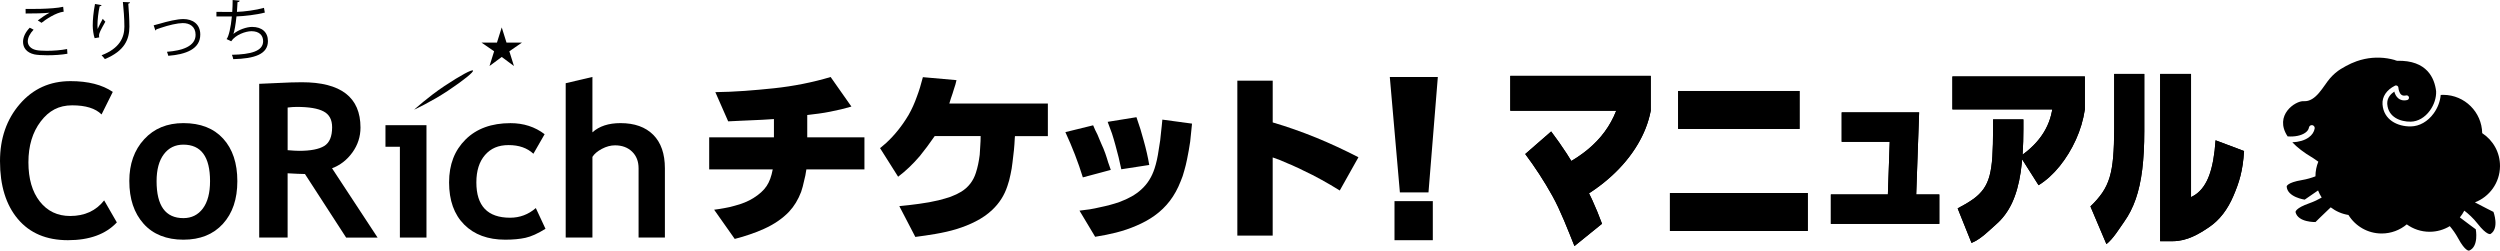
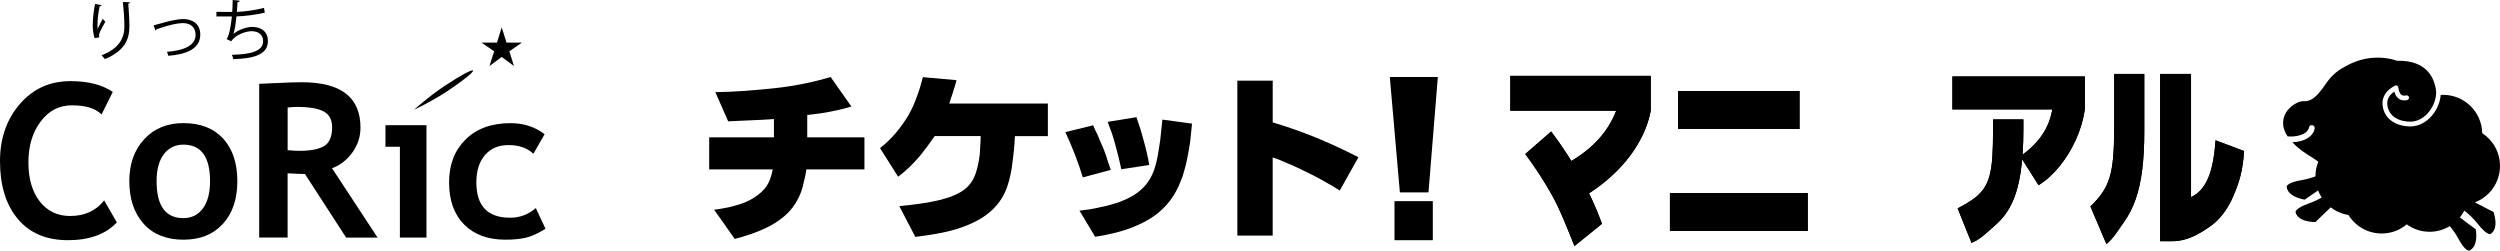
<svg xmlns="http://www.w3.org/2000/svg" id="_レイヤー_2" viewBox="0 0 1300.43 130.37">
  <g id="_レイヤー_1-2">
-     <path d="M368.9,88.12v-16.67h33.68v-9.52l-6.12.38-11.99.54-5.69.27-6.68-15.19c4.89-.06,9.96-.27,15.21-.65,4.93-.36,10.03-.81,15.28-1.37,10.26-1.09,20.09-3.05,29.49-5.85l10.8,15.37c-3.53,1.04-7.2,1.93-10.98,2.65-1.83.38-3.85.71-6.03,1.01-.86.12-1.84.24-2.94.36-1.03.14-2.04.26-3.02.38v11.62h29.75v16.67h-30.2c-.3,2.2-.71,4.18-1.19,5.94-.42,2.08-.95,4-1.55,5.78-1.54,4.03-3.61,7.44-6.23,10.24-3.42,3.6-7.8,6.59-13.11,8.98-2.25,1.04-4.75,2.01-7.5,2.93-2.26.8-4.83,1.55-7.69,2.29l-10.71-15.19c2.01-.26,3.79-.53,5.31-.83,1.83-.3,3.58-.71,5.22-1.19,3.85-.98,7.14-2.32,9.88-4.03,3.11-1.95,5.4-4.03,6.86-6.23,1.46-2.13,2.53-5.02,3.21-8.69h-33.05Z" />
+     <path d="M368.9,88.12v-16.67h33.68v-9.52l-6.12.38-11.99.54-5.69.27-6.68-15.19c4.89-.06,9.96-.27,15.21-.65,4.93-.36,10.03-.81,15.28-1.37,10.26-1.09,20.09-3.05,29.49-5.85l10.8,15.37c-3.53,1.04-7.2,1.93-10.98,2.65-1.83.38-3.85.71-6.03,1.01-.86.12-1.84.24-2.94.36-1.03.14-2.04.26-3.02.38v11.62h29.75v16.67h-30.2c-.3,2.2-.71,4.18-1.19,5.94-.42,2.08-.95,4-1.55,5.78-1.54,4.03-3.61,7.44-6.23,10.24-3.42,3.6-7.8,6.59-13.11,8.98-2.25,1.04-4.75,2.01-7.5,2.93-2.26.8-4.83,1.55-7.69,2.29l-10.71-15.19c2.01-.26,3.79-.53,5.31-.83,1.83-.3,3.58-.71,5.22-1.19,3.85-.98,7.14-2.32,9.88-4.03,3.11-1.95,5.4-4.03,6.86-6.23,1.46-2.13,2.53-5.02,3.21-8.69h-33.05" />
    <path d="M457.73,77.05c.18-.12.36-.26.54-.38,1.22-1.03,2.11-1.79,2.66-2.28,4.45-4.09,8.36-8.98,11.72-14.65,1.64-2.87,3.08-6.05,4.3-9.52,1.1-2.88,2.14-6.23,3.11-10.08l17.48,1.55c-.3,1.46-.75,3.05-1.37,4.77-.36,1.28-.88,2.87-1.55,4.75l-.81,2.65h51.26v16.94h-17.12c0,.36-.03.74-.09,1.1-.06,1.1-.12,2.13-.18,3.11-.12,1.22-.21,2.29-.27,3.2-.26,2.32-.5,4.43-.74,6.32-.24,2.2-.57,4.24-1.01,6.14-.42,2.19-.97,4.24-1.64,6.12-1.58,4.83-4.24,8.98-7.97,12.46-2.38,2.25-5.25,4.24-8.6,5.94-2.94,1.52-6.29,2.87-10.08,4.03-3.23.98-6.83,1.79-10.8,2.47-1.64.3-3.38.57-5.22.83-1.58.18-3.32.42-5.22.72l-8.33-16.02c1.89-.18,3.61-.36,5.13-.54,1.83-.18,3.55-.41,5.13-.65,3.65-.48,7.01-1.1,10.06-1.83,2.44-.62,4.56-1.22,6.32-1.83,2.14-.8,4-1.69,5.58-2.65,3.73-2.32,6.26-5.6,7.6-9.81.92-2.81,1.58-5.94,2.01-9.43.12-1.52.21-3.14.29-4.84.12-1.4.18-3.03.18-4.86h-23.89c-2.69,3.91-5.28,7.38-7.78,10.44-3.54,4.15-7.29,7.72-11.25,10.71l-9.43-14.92Z" />
    <path d="M563.27,92.28c-2.42-7.86-5.46-15.71-9.09-23.55l14.45-3.55c.34.81.7,1.63,1.04,2.42.4.87.8,1.67,1.21,2.42.34.81.68,1.64,1.04,2.51.34.81.69,1.61,1.03,2.42.7,1.44,1.35,3.05,2,4.85.23.68.48,1.47.78,2.34.29.86.54,1.7.77,2.51.11.23.2.46.26.69l1.04,3.04-14.54,3.89ZM620.06,64.32c-.3,3.28-.61,6.4-.96,9.34-.47,3.17-1.01,6.26-1.64,9.26-.41,2.03-.87,3.92-1.4,5.72-.51,2.01-1.14,3.9-1.9,5.62-1.5,3.87-3.38,7.28-5.62,10.21-2.25,2.95-4.91,5.52-7.97,7.7-2.82,2.03-6.03,3.78-9.6,5.29-3.18,1.38-6.68,2.57-10.49,3.54-3.22.81-6.83,1.54-10.81,2.17l-8.15-13.6c1.91-.23,3.67-.46,5.29-.68,1.78-.29,3.51-.64,5.19-1.04,3.75-.76,7.18-1.67,10.3-2.77,4.74-1.74,8.52-3.89,11.34-6.49,3.17-2.84,5.48-6.46,6.92-10.91.93-2.82,1.66-6.09,2.17-9.79.23-1.44.48-3.08.78-4.94.11-.8.2-1.64.26-2.51.11-.8.2-1.61.26-2.42.11-.8.2-1.58.26-2.33l.34-3.47,15.42,2.08ZM583.27,88.03c-.24-1.04-.47-2.07-.7-3.11-.23-1.1-.46-2.14-.7-3.12-.57-2.3-1.11-4.38-1.64-6.23-.57-2.13-1.18-4.18-1.81-6.13-.76-2.14-1.5-4.17-2.25-6.06l14.98-2.42c1.5,4.21,2.77,8.3,3.81,12.3,1.21,4.27,2.15,8.44,2.85,12.55l-14.54,2.24Z" />
    <path d="M643.63,122.54V41.97h18.4v21.71c7.45,2.19,15.01,4.84,22.7,7.97,7.14,2.93,14.44,6.31,21.89,10.15l-9.71,17.3c-3.23-2.01-6.34-3.85-9.34-5.49-3.29-1.83-6.53-3.48-9.7-4.95-1.52-.78-2.81-1.4-3.85-1.83-1.4-.68-2.71-1.25-3.94-1.73-2.93-1.34-5.61-2.41-8.06-3.21v40.65h-18.4Z" />
    <path d="M728.18,100.07l-5.24-60.01h24.98l-4.86,60.01h-14.89ZM725.38,124.96v-20.32h19.93v20.32h-19.93Z" />
    <path d="M58.67,47.8l-5.84,11.73c-3.17-3.17-8.26-4.74-15.28-4.74s-12.12,2.8-16.38,8.39c-4.26,5.6-6.39,12.68-6.39,21.24s1.97,15.37,5.92,20.39c3.95,5.03,9.21,7.54,15.8,7.54,7.53,0,13.42-2.7,17.68-8.11l6.6,11.45c-5.79,6.16-14.27,9.25-25.45,9.25s-19.86-3.68-26.05-11.03C3.1,106.56,0,96.54,0,83.82c0-11.82,3.43-21.73,10.3-29.69,6.86-7.95,15.65-11.93,26.36-11.93,9.18,0,16.52,1.87,22.01,5.6Z" />
    <path d="M67.26,94.22c0-8.92,2.58-16.18,7.73-21.77,5.15-5.61,11.95-8.41,20.4-8.41,8.88,0,15.78,2.69,20.7,8.08,4.91,5.38,7.37,12.76,7.37,22.11s-2.5,16.71-7.51,22.21c-5,5.5-11.86,8.24-20.56,8.24s-15.79-2.76-20.72-8.32c-4.94-5.54-7.4-12.92-7.4-22.12ZM81.45,94.22c0,12.83,4.64,19.24,13.93,19.24,4.26,0,7.64-1.67,10.14-5.01,2.49-3.33,3.74-8.08,3.74-14.23,0-12.65-4.62-18.98-13.88-18.98-4.26,0-7.65,1.67-10.16,5-2.51,3.34-3.77,8-3.77,13.98Z" />
    <path d="M180.04,123.57l-21.41-33.05c-2.15-.03-5.16-.16-9.02-.38v33.42h-14.78V43.6c.8,0,3.88-.14,9.24-.41,5.36-.28,9.68-.41,12.95-.41,20.34,0,30.5,7.86,30.5,23.57,0,4.73-1.4,9.05-4.2,12.94-2.81,3.89-6.33,6.64-10.6,8.24l23.69,36.05h-16.38ZM149.62,55.92v22.2c2.62.22,4.62.34,6,.34,5.94,0,10.28-.85,13.02-2.51,2.75-1.68,4.12-4.93,4.12-9.76,0-3.93-1.47-6.68-4.43-8.23-2.94-1.57-7.58-2.35-13.92-2.35-1.53,0-3.13.11-4.8.33Z" />
    <polygon points="208.01 123.57 208.01 76.34 200.51 76.34 200.51 65.12 221.84 65.12 221.84 123.57 208.01 123.57" />
    <path d="M283.31,69.79l-5.85,10.19c-3.21-3.01-7.51-4.51-12.89-4.51s-9.26,1.72-12.27,5.15c-3,3.45-4.51,8.19-4.51,14.25,0,12.25,5.85,18.38,17.54,18.38,5.06,0,9.52-1.67,13.39-5.02l5.03,10.78c-3.97,2.47-7.44,4.04-10.41,4.69-2.97.65-6.48.98-10.51.98-9.04,0-16.16-2.63-21.39-7.88-5.23-5.25-7.84-12.56-7.84-21.91s2.86-16.65,8.57-22.32c5.72-5.67,13.51-8.51,23.38-8.51,6.81,0,12.73,1.92,17.75,5.75Z" />
-     <path d="M332.17,123.57v-36.02c0-3.6-1.12-6.49-3.39-8.68-2.26-2.18-5.22-3.27-8.86-3.27-2.27,0-4.54.61-6.84,1.83-2.3,1.22-3.94,2.61-4.92,4.17v41.97h-13.9V43.29l13.9-3.27v28.82c3.53-3.2,8.4-4.8,14.59-4.8,7.32,0,13,2.03,17.05,6.08,4.04,4.06,6.06,9.87,6.06,17.43v36.02h-13.68Z" />
    <path d="M250.49,22.17h8.01l2.49-7.92,2.48,7.92h8.02l-6.54,4.51,2.39,7.65-6.35-4.7-6.36,4.7,2.4-7.65-6.54-4.51Z" />
    <path d="M232.87,47.29c-8.45,5.62-17.45,9.77-17.45,9.77,0,0,7.3-6.69,15.76-12.31,8.46-5.62,14.39-8.75,14.86-8.05.47.7-4.72,4.96-13.17,10.59Z" />
-     <path d="M35.06,27.96c-3.02.55-7,.79-10.43.79-2.88,0-5.38-.17-6.72-.45-4.15-.92-5.93-3.53-5.93-6.55,0-2.65,1.47-5.29,3.5-7.34l1.99,1.03c-1.92,1.99-3.02,4.19-3.02,6.11s1.34,3.81,4.29,4.47c1.2.27,3.22.41,5.59.41,3.33,0,7.3-.28,10.57-.93l.17,2.47ZM19.66,10.63c1.79-1.37,4.22-3.05,6.07-3.97v-.05c-2.61.31-8.58.45-12.39.42,0-.65,0-1.78-.03-2.4.75.04,13.93.24,19.55-1.1l.27,2.54c-4.08.48-9.33,4.05-11.53,5.8l-1.95-1.24Z" />
    <path d="M49.23,19.86c-.65-1.85-.96-4.53-.99-6.45,0-3.23.34-6.97,1.17-11.32l3.43.58c-.14.45-.55.55-.99.58-.69,2.85-1.16,7.21-1.16,9.99,0,.76.03,1.37.1,1.85.69-1.68,1.96-4.01,2.67-5.31.31.44,1,1.16,1.34,1.5-2.53,4.57-3.29,5.87-3.29,7.31,0,.28.03.55.1.86l-2.37.41ZM67.62,1.2c-.03.41-.31.58-.89.75.24,2.99.58,7.96.58,11.91-.03,6.62-2.43,12.59-12.76,16.88-.38-.55-1.2-1.48-1.72-1.99,9.37-3.57,11.87-9.23,11.87-14.86,0-4.22-.41-9.19-.78-12.86l3.7.17Z" />
    <path d="M79.93,13.17c.62-.13,1.89-.48,3.06-.82,4.25-1.27,9.23-2.44,12.41-2.44,4.63,0,8.78,2.47,8.78,8.07,0,7.55-7.48,10.32-16.64,11.05-.14-.52-.48-1.69-.69-2.09,8.06-.59,14.89-2.92,14.89-8.82,0-4.29-3.05-6.14-6.69-6.11-2.75.03-7.17,1.03-11.49,2.5-.79.28-1.64.58-2.19.75-.07.28-.31.52-.55.59l-.89-2.68Z" />
    <path d="M137.76,6.56c-4.46,1.13-10.67,1.85-14.75,1.98-.45,4.29-1.06,7.82-1.61,9.1,2.68-2.16,6.82-3.64,9.74-3.64,5.11,0,8.23,2.75,8.23,7.37,0,6.82-6.9,9.13-18.04,9.4-.14-.65-.38-1.69-.69-2.27,9.85-.21,16.23-1.88,16.23-7.06,0-3.09-2.06-5.21-6.04-5.21-3.05,0-8.3,1.84-10.57,5.24l-2.4-1.14c1.1-1.23,2.23-6.13,2.75-11.76h-8.03v-2.39c1.44.03,5.66.03,8.23.03.13-1.95.21-4.15.21-6.21l3.64.35c-.07.58-.48.68-1.1.75-.07,1.72-.17,3.46-.31,5.08,3.64-.11,9.95-.9,14.06-2.1l.45,2.48Z" />
    <path d="M785.62,57.61v-18.13h73.05v18.13h-73.05ZM818.99,127.99c-3.41-8.46-7.24-18.5-11.48-26.11-4.24-7.61-8.95-14.86-14.12-21.76l13.48-11.73c5.75,7.61,10.81,15.4,15.19,23.36,4.38,7.97,8.14,16.18,11.26,24.64l-14.34,11.6ZM811.31,86.95c9.05-4.34,16.23-9.69,21.55-16.05,5.32-6.36,8.8-13.81,10.45-22.35l15.36,9.07c-1.19,6.12-3.51,12.04-6.96,17.76-3.44,5.73-7.85,11.06-13.23,16-5.38,4.94-11.59,9.33-18.65,13.17l-8.53-17.6Z" />
    <path d="M868.65,120.14v-19.74h71.69v19.74h-71.69ZM872.92,67.07v-19.74h63.15v19.74h-63.15Z" />
-     <path d="M952.36,116.45v-15.28h56.42v15.28h-56.42ZM981.74,109.11l1.41-40.06,3.53,4.7h-28.68v-15.28h40.28l-1.8,50.64h-14.73Z" />
    <path d="M1015.59,56.91v-17.12h68.9v17.12h-68.9ZM1018.33,108.38c3.21-1.66,5.91-3.27,8.09-4.83,2.19-1.56,3.97-3.3,5.35-5.24,1.38-1.94,2.43-4.25,3.15-6.95.72-2.7,1.2-6,1.45-9.91.25-3.91.37-8.63.37-14.16v-5.19h15.77v5.19c0,8.58-.47,16-1.41,22.26-.94,6.26-2.45,11.61-4.52,16.03-2.08,4.43-4.84,8.15-8.3,11.16-3.46,3.01-7.71,7.55-12.74,9.63l-7.22-17.98ZM1050.87,81.3c5.26-3.6,9.31-7.7,12.16-12.3,2.85-4.6,4.47-9.67,4.86-15.2l16.6,3.11c-.83,5.47-2.39,10.72-4.69,15.77-2.3,5.05-5.1,9.63-8.43,13.75-3.32,4.12-6.97,7.42-10.96,9.91l-9.55-15.05Z" />
    <path d="M1087.38,107.37c2.53-2.4,4.6-4.79,6.22-7.16,1.62-2.37,2.87-5.01,3.75-7.93.88-2.92,1.5-6.42,1.85-10.51.36-4.08.54-9.08.54-14.99v-28.33h15.66v29.87c0,7.49-.36,14.11-1.07,19.88-.71,5.77-1.84,10.87-3.38,15.29-1.54,4.43-3.56,8.39-6.06,11.9-2.5,3.5-5.56,8.7-9.19,11.58l-8.32-19.61ZM1123.64,125.44V38.47h16.07v76.22l-9.48-10.3c4.78,0,8.72-1.06,11.82-3.19,3.1-2.13,5.49-5.49,7.17-10.09,1.67-4.6,2.76-10.64,3.25-18.13l14.83,5.58c-.66,10.44-2.51,16.23-5.56,23.37s-7.21,12.51-12.48,16.12c-5.27,3.6-11.62,7.41-19.03,7.41h-6.59Z" />
    <path d="M785.62,57.61v-18.13h73.05v18.13h-73.05ZM818.99,127.99c-3.41-8.46-7.24-18.5-11.48-26.11-4.24-7.61-8.95-14.86-14.12-21.76l13.48-11.73c5.75,7.61,10.81,15.4,15.19,23.36,4.38,7.97,8.14,16.18,11.26,24.64l-14.34,11.6ZM811.31,86.95c9.05-4.34,16.23-9.69,21.55-16.05,5.32-6.36,8.8-13.81,10.45-22.35l15.36,9.07c-1.19,6.12-3.51,12.04-6.96,17.76-3.44,5.73-7.85,11.06-13.23,16-5.38,4.94-11.59,9.33-18.65,13.17l-8.53-17.6Z" />
    <path d="M868.65,120.14v-19.74h71.69v19.74h-71.69ZM872.92,67.07v-19.74h63.15v19.74h-63.15Z" />
-     <path d="M952.36,116.45v-15.28h56.42v15.28h-56.42ZM981.74,109.11l1.41-40.06,3.53,4.7h-28.68v-15.28h40.28l-1.8,50.64h-14.73Z" />
    <path d="M1015.59,56.91v-17.12h68.9v17.12h-68.9ZM1018.33,108.38c3.21-1.66,5.91-3.27,8.09-4.83,2.19-1.56,3.97-3.3,5.35-5.24,1.38-1.94,2.43-4.25,3.15-6.95.72-2.7,1.2-6,1.45-9.91.25-3.91.37-8.63.37-14.16v-5.19h15.77v5.19c0,8.58-.47,16-1.41,22.26-.94,6.26-2.45,11.61-4.52,16.03-2.08,4.43-4.84,8.15-8.3,11.16-3.46,3.01-7.71,7.55-12.74,9.63l-7.22-17.98ZM1050.87,81.3c5.26-3.6,9.31-7.7,12.16-12.3,2.85-4.6,4.47-9.67,4.86-15.2l16.6,3.11c-.83,5.47-2.39,10.72-4.69,15.77-2.3,5.05-5.1,9.63-8.43,13.75-3.32,4.12-6.97,7.42-10.96,9.91l-9.55-15.05Z" />
    <path d="M1087.38,107.37c2.53-2.4,4.6-4.79,6.22-7.16,1.62-2.37,2.87-5.01,3.75-7.93.88-2.92,1.5-6.42,1.85-10.51.36-4.08.54-9.08.54-14.99v-28.33h15.66v29.87c0,7.49-.36,14.11-1.07,19.88-.71,5.77-1.84,10.87-3.38,15.29-1.54,4.43-3.56,8.39-6.06,11.9-2.5,3.5-5.56,8.7-9.19,11.58l-8.32-19.61ZM1123.64,125.44V38.47h16.07v76.22l-9.48-10.3c4.78,0,8.72-1.06,11.82-3.19,3.1-2.13,5.49-5.49,7.17-10.09,1.67-4.6,2.76-10.64,3.25-18.13l14.83,5.58c-.66,10.44-2.51,16.23-5.56,23.37s-7.21,12.51-12.48,16.12c-5.27,3.6-11.62,7.41-19.03,7.41h-6.59Z" />
    <path d="M1287.37,105.27c7.57-2.9,12.98-10.19,13.06-18.79.07-7.21-3.64-13.56-9.26-17.22-.2-10.95-9.09-19.82-20.11-19.92-.5,0-.98.01-1.47.04-.28,3.29-1.53,6.67-3.64,9.58-3.08,4.26-7.44,6.74-11.94,6.8-6.9.1-14.11-3.41-14.69-11.46-.29-3.98,2.07-7.52,6.48-9.73.38-.19.82-.17,1.18.04.36.21.59.59.61,1,.03.73.38,2.8,1.56,3.69.61.46,1.4.57,2.43.34.67-.15,1.33.26,1.48.92.15.66-.26,1.33-.92,1.48-2.19.51-3.65-.14-4.48-.78-1.28-.97-1.9-2.44-2.21-3.63-1.76,1.19-3.67,3.13-3.67,6.01,0,.16,0,.32.01.48.49,6.89,6.88,9.25,12.2,9.17,3.72-.06,7.36-2.16,9.98-5.78,2.22-3.07,3.36-6.69,3.23-10.04-.79-6.67-4.63-16.26-20.31-15.85-.37,0-.98-.34-1.34-.44-2.45-.68-4.97-1.1-7.52-1.18-2.74-.1-5.4.12-8.01.68-1.39.29-2.77.68-4.14,1.16-1.95.68-3.82,1.55-5.64,2.54-.9.49-1.79,1-2.67,1.54-2,1.22-3.98,2.99-5.52,4.75-3.53,4.02-7.31,12.42-13.76,11.96-4.21-.3-15.62,7.3-8.34,18.32,3.67.28,7.1-.41,9.22-1.93,1.07-.77,1.7-1.67,1.87-2.67.14-.83.91-1.38,1.74-1.25.82.14,1.38.91,1.25,1.73-.3,1.8-1.37,3.4-3.09,4.64-2.15,1.55-5.18,2.41-8.54,2.54,2.44,2.6,5.95,5.37,10.82,8.22,0,0,2.7,1.87,2.7,1.87-.96,2.35-1.49,4.93-1.49,7.63-2.04.77-4.42,1.5-7.01,1.93-7.84,1.31-7.96,3.32-7.96,3.32.31,5.6,9.37,6.87,9.37,6.87,0,0,3.51-2.45,6.96-4.79.5,1.3,1.14,2.54,1.89,3.7-1.83,1.06-3.97,2.1-6.33,2.93-7.51,2.61-7.29,4.61-7.29,4.61,1.24,5.47,10.39,5.2,10.39,5.2,0,0,4.45-4.4,7.92-7.65,2.64,2.03,5.8,3.43,9.23,3.97,3.58,5.79,9.98,9.64,17.28,9.64,4.97,0,9.52-1.79,13.05-4.75,3.34,2.42,7.45,3.85,11.89,3.85,3.84,0,7.42-1.07,10.49-2.93,1.46,1.73,3.01,3.85,4.32,6.28,3.77,7,5.72,6.46,5.72,6.46,5.2-2.1,3.48-11.09,3.48-11.09,0,0-4.59-3.36-8.28-6.19.89-1.09,1.67-2.27,2.31-3.52,2.12,1.62,4.66,3.89,6.89,6.75,4.89,6.27,6.71,5.41,6.71,5.41,4.78-2.94,1.57-11.51,1.57-11.51,0,0-5.46-2.72-9.63-4.94Z" />
  </g>
</svg>